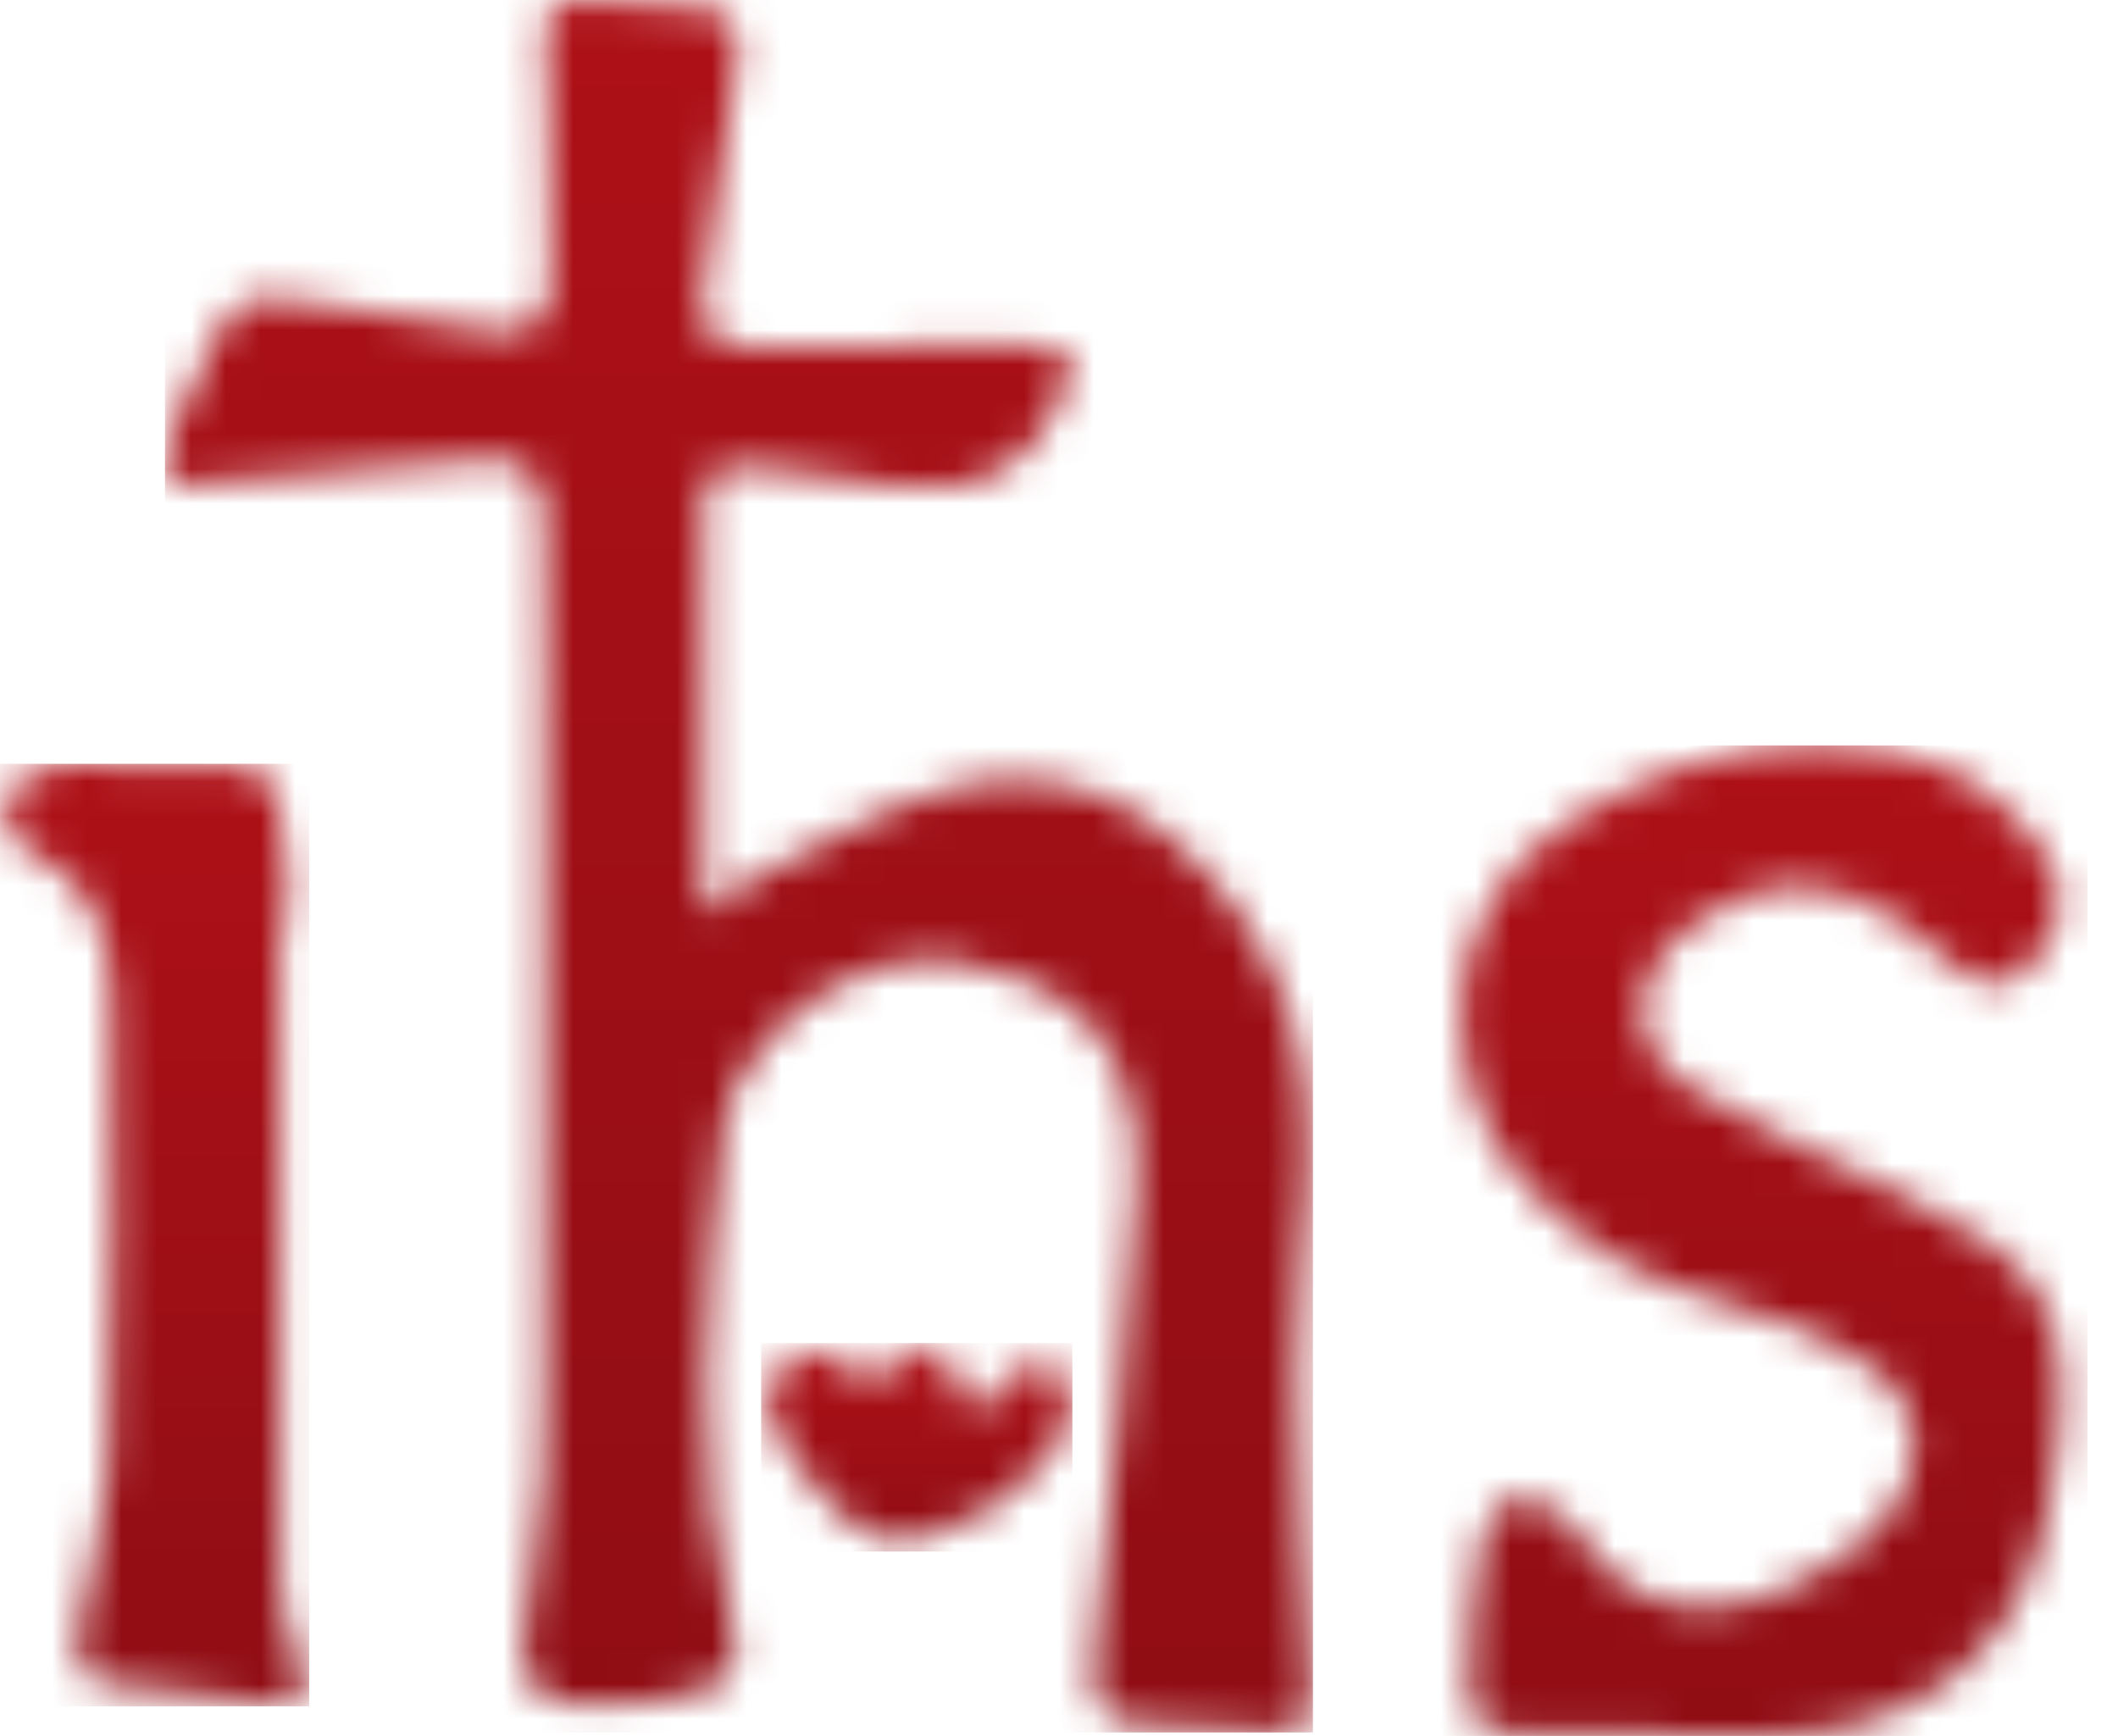
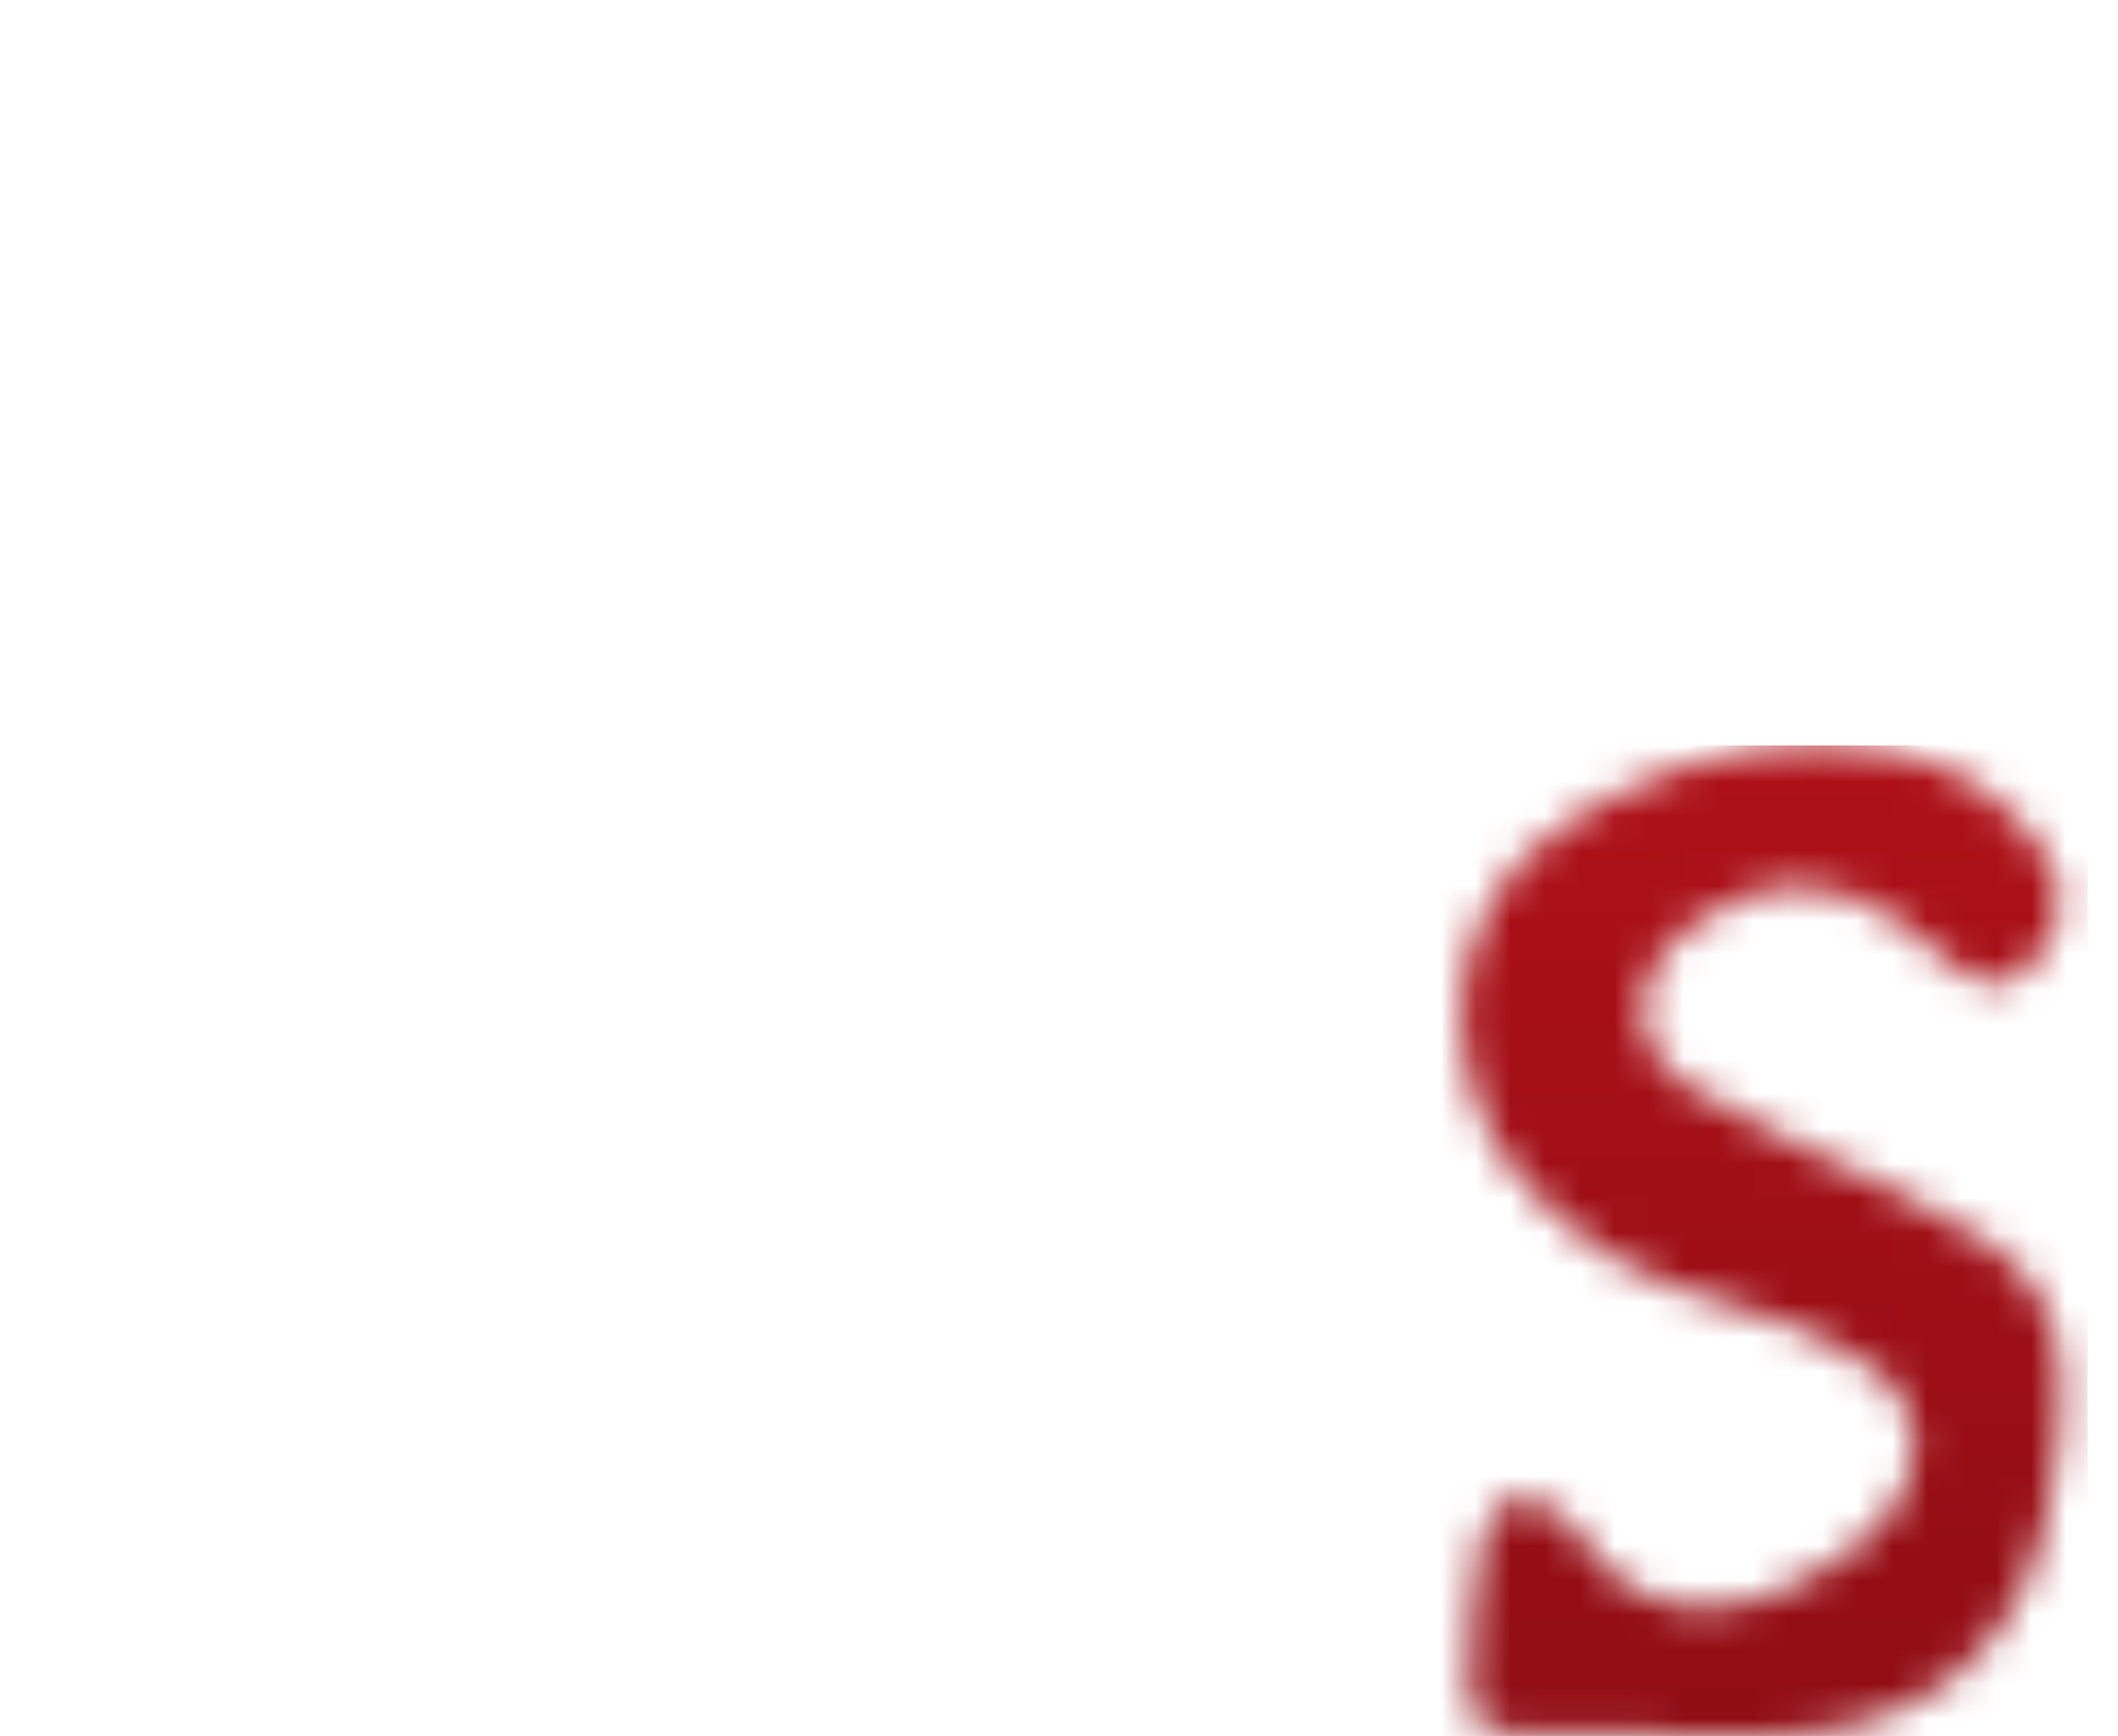
<svg xmlns="http://www.w3.org/2000/svg" width="61" height="50" viewBox="0 0 61 50" fill="none">
  <mask id="mask0_510_8434" style="mask-type:luminance" maskUnits="userSpaceOnUse" x="4" y="0" width="34" height="50">
    <path d="M15.704 1.129C15.751 1.723 15.769 2.317 15.78 2.911C15.816 4.652 15.863 6.393 15.851 8.134C15.845 9.199 15.322 9.728 14.175 9.517C13.004 9.299 11.828 9.122 10.646 8.975C6.364 8.434 7.105 7.846 5.035 12.204C4.788 12.728 4.835 13.398 4.747 13.998C5.358 13.945 5.976 13.898 6.587 13.845C9.081 13.64 11.575 13.404 14.075 13.234C15.139 13.163 15.669 13.781 15.675 14.845C15.681 16.445 15.704 18.045 15.704 19.645C15.704 26.338 15.728 33.026 15.686 39.719C15.675 41.589 15.686 43.501 15.334 45.324C14.657 48.8 15.11 49.412 18.68 49.024C19.18 48.971 19.674 48.853 20.157 48.718C20.998 48.477 21.339 47.924 21.121 47.047C19.939 42.248 20.333 37.396 20.827 32.567C20.933 31.538 21.627 30.39 22.386 29.638C24.374 27.661 26.814 27.097 29.467 28.22C32.032 29.302 32.884 31.538 32.737 34.049C32.473 38.613 32.026 43.166 31.514 47.712C31.385 48.888 31.62 49.524 32.755 49.647C34.108 49.794 35.478 49.859 36.843 49.877C37.684 49.888 37.801 49.388 37.743 48.583C37.531 45.624 37.372 42.66 37.337 39.701C37.313 37.737 37.56 35.766 37.66 33.802C37.796 31.126 37.325 28.608 35.737 26.362C33.443 23.115 30.532 21.756 27.126 22.774C25.268 23.327 23.562 24.385 21.803 25.25C21.38 25.456 21.009 25.785 20.256 26.309C20.256 22.05 20.233 18.186 20.274 14.322C20.286 13.457 21.003 13.363 21.698 13.451C23.109 13.622 24.515 13.816 25.921 14.016C28.179 14.334 29.738 13.461 30.596 11.399C30.755 11.005 30.761 10.552 30.838 10.122C30.367 10.052 29.896 9.911 29.426 9.916C26.956 9.94 24.485 10.087 22.015 10.022C20.209 9.975 20.051 9.628 20.339 7.781C20.645 5.788 20.927 3.794 21.215 1.8C21.327 1.029 21.145 0.353 20.286 0.235C19.115 0.082 17.927 0.035 16.739 0C16.722 0 16.704 0 16.686 0C16.01 0 15.651 0.388 15.704 1.129Z" fill="white" />
  </mask>
  <g mask="url(#mask0_510_8434)">
-     <path d="M37.813 0H4.752V49.894H37.813V0Z" fill="url(#paint0_linear_510_8434)" />
-   </g>
+     </g>
  <mask id="mask1_510_8434" style="mask-type:luminance" maskUnits="userSpaceOnUse" x="42" y="21" width="18" height="29">
    <path d="M45.195 23.674C41.236 26.138 41.513 31.014 43.542 33.649C45.177 35.778 47.371 36.943 49.947 37.619C51.329 37.984 52.758 38.542 53.9 39.378C55.576 40.601 55.505 42.76 53.947 44.13C51.394 46.371 47.589 47.677 45.318 44.001C45.271 43.924 45.195 43.871 45.124 43.807C44.024 42.771 43.036 42.913 42.683 44.354C42.354 45.706 42.401 47.153 42.319 48.559C42.26 49.547 42.771 49.953 43.748 49.929C45.118 49.894 46.495 49.918 47.871 49.918V49.988C48.924 49.988 49.977 49.994 51.029 49.988C55.147 49.959 58.181 47.659 58.964 43.589C60.122 37.531 58.799 36.343 54.611 34.302C52.641 33.343 50.612 32.467 48.73 31.349C46.889 30.261 46.883 28.155 48.553 26.791C50.523 25.179 52.653 25.091 54.746 26.567C55.27 26.938 55.735 27.385 56.229 27.791C57.229 28.608 57.876 28.532 58.67 27.573C59.528 26.532 59.505 25.479 58.764 24.427C57.687 22.897 56.211 21.939 54.358 21.633C53.664 21.515 52.982 21.462 52.317 21.462C49.794 21.462 47.447 22.262 45.195 23.662" fill="white" />
  </mask>
  <g mask="url(#mask1_510_8434)">
    <path d="M60.122 21.468H41.236V49.994H60.122V21.468Z" fill="url(#paint1_linear_510_8434)" />
  </g>
  <mask id="mask2_510_8434" style="mask-type:luminance" maskUnits="userSpaceOnUse" x="0" y="22" width="9" height="28">
    <path d="M1.723 22.039C1.165 22.08 0.418 22.491 0.176 22.95C0.006 23.285 0.388 24.291 0.765 24.462C2.723 25.35 3.205 27.003 3.217 28.861C3.253 33.302 3.282 37.754 3.129 42.195C3.07 43.901 2.453 45.583 2.2 47.289C2.147 47.659 2.529 48.406 2.8 48.453C4.499 48.753 6.223 48.965 7.946 49.083C8.752 49.135 8.899 48.618 8.617 47.871C8.352 47.171 8.087 46.412 8.087 45.677C8.046 39.26 8.064 32.849 8.064 26.432C8.158 26.432 8.252 26.432 8.34 26.432C8.281 25.656 8.228 24.879 8.152 24.103C7.964 22.15 7.711 21.997 5.746 22.086C5.129 22.115 4.499 22.086 3.876 22.056C3.423 22.033 2.976 22.015 2.523 22.015C2.253 22.015 1.982 22.021 1.712 22.044" fill="white" />
  </mask>
  <g mask="url(#mask2_510_8434)">
-     <path d="M8.905 21.997H0V49.141H8.905V21.997Z" fill="url(#paint2_linear_510_8434)" />
-   </g>
+     </g>
  <mask id="mask3_510_8434" style="mask-type:luminance" maskUnits="userSpaceOnUse" x="22" y="38" width="9" height="7">
    <path d="M24.891 39.807C24.862 39.772 24.703 39.437 24.438 39.319C23.985 39.113 23.386 38.831 23.003 38.984C22.597 39.148 22.192 39.742 22.109 40.207C21.921 41.219 24.309 44.154 25.338 44.336C27.256 44.683 30.39 42.654 30.796 40.719C30.885 40.301 30.749 39.59 30.461 39.401C30.161 39.207 29.444 39.331 29.108 39.578C28.62 39.937 28.302 40.536 28.091 40.807C27.744 40.148 27.35 39.407 26.962 38.672C26.303 39.031 25.644 39.389 24.885 39.807" fill="white" />
  </mask>
  <g mask="url(#mask3_510_8434)">
-     <path d="M30.885 38.678H21.921V44.683H30.885V38.678Z" fill="url(#paint3_linear_510_8434)" />
-   </g>
+     </g>
  <defs>
    <linearGradient id="paint0_linear_510_8434" x1="21.283" y1="49.894" x2="21.283" y2="0" gradientUnits="userSpaceOnUse">
      <stop stop-color="#900D14" />
      <stop offset="1" stop-color="#AE1017" />
    </linearGradient>
    <linearGradient id="paint1_linear_510_8434" x1="50.679" y1="49.994" x2="50.679" y2="21.468" gradientUnits="userSpaceOnUse">
      <stop stop-color="#900D14" />
      <stop offset="1" stop-color="#AE1017" />
    </linearGradient>
    <linearGradient id="paint2_linear_510_8434" x1="4.452" y1="49.141" x2="4.452" y2="21.997" gradientUnits="userSpaceOnUse">
      <stop stop-color="#900D14" />
      <stop offset="1" stop-color="#AE1017" />
    </linearGradient>
    <linearGradient id="paint3_linear_510_8434" x1="26.403" y1="44.683" x2="26.403" y2="38.678" gradientUnits="userSpaceOnUse">
      <stop stop-color="#900D14" />
      <stop offset="1" stop-color="#AE1017" />
    </linearGradient>
  </defs>
</svg>